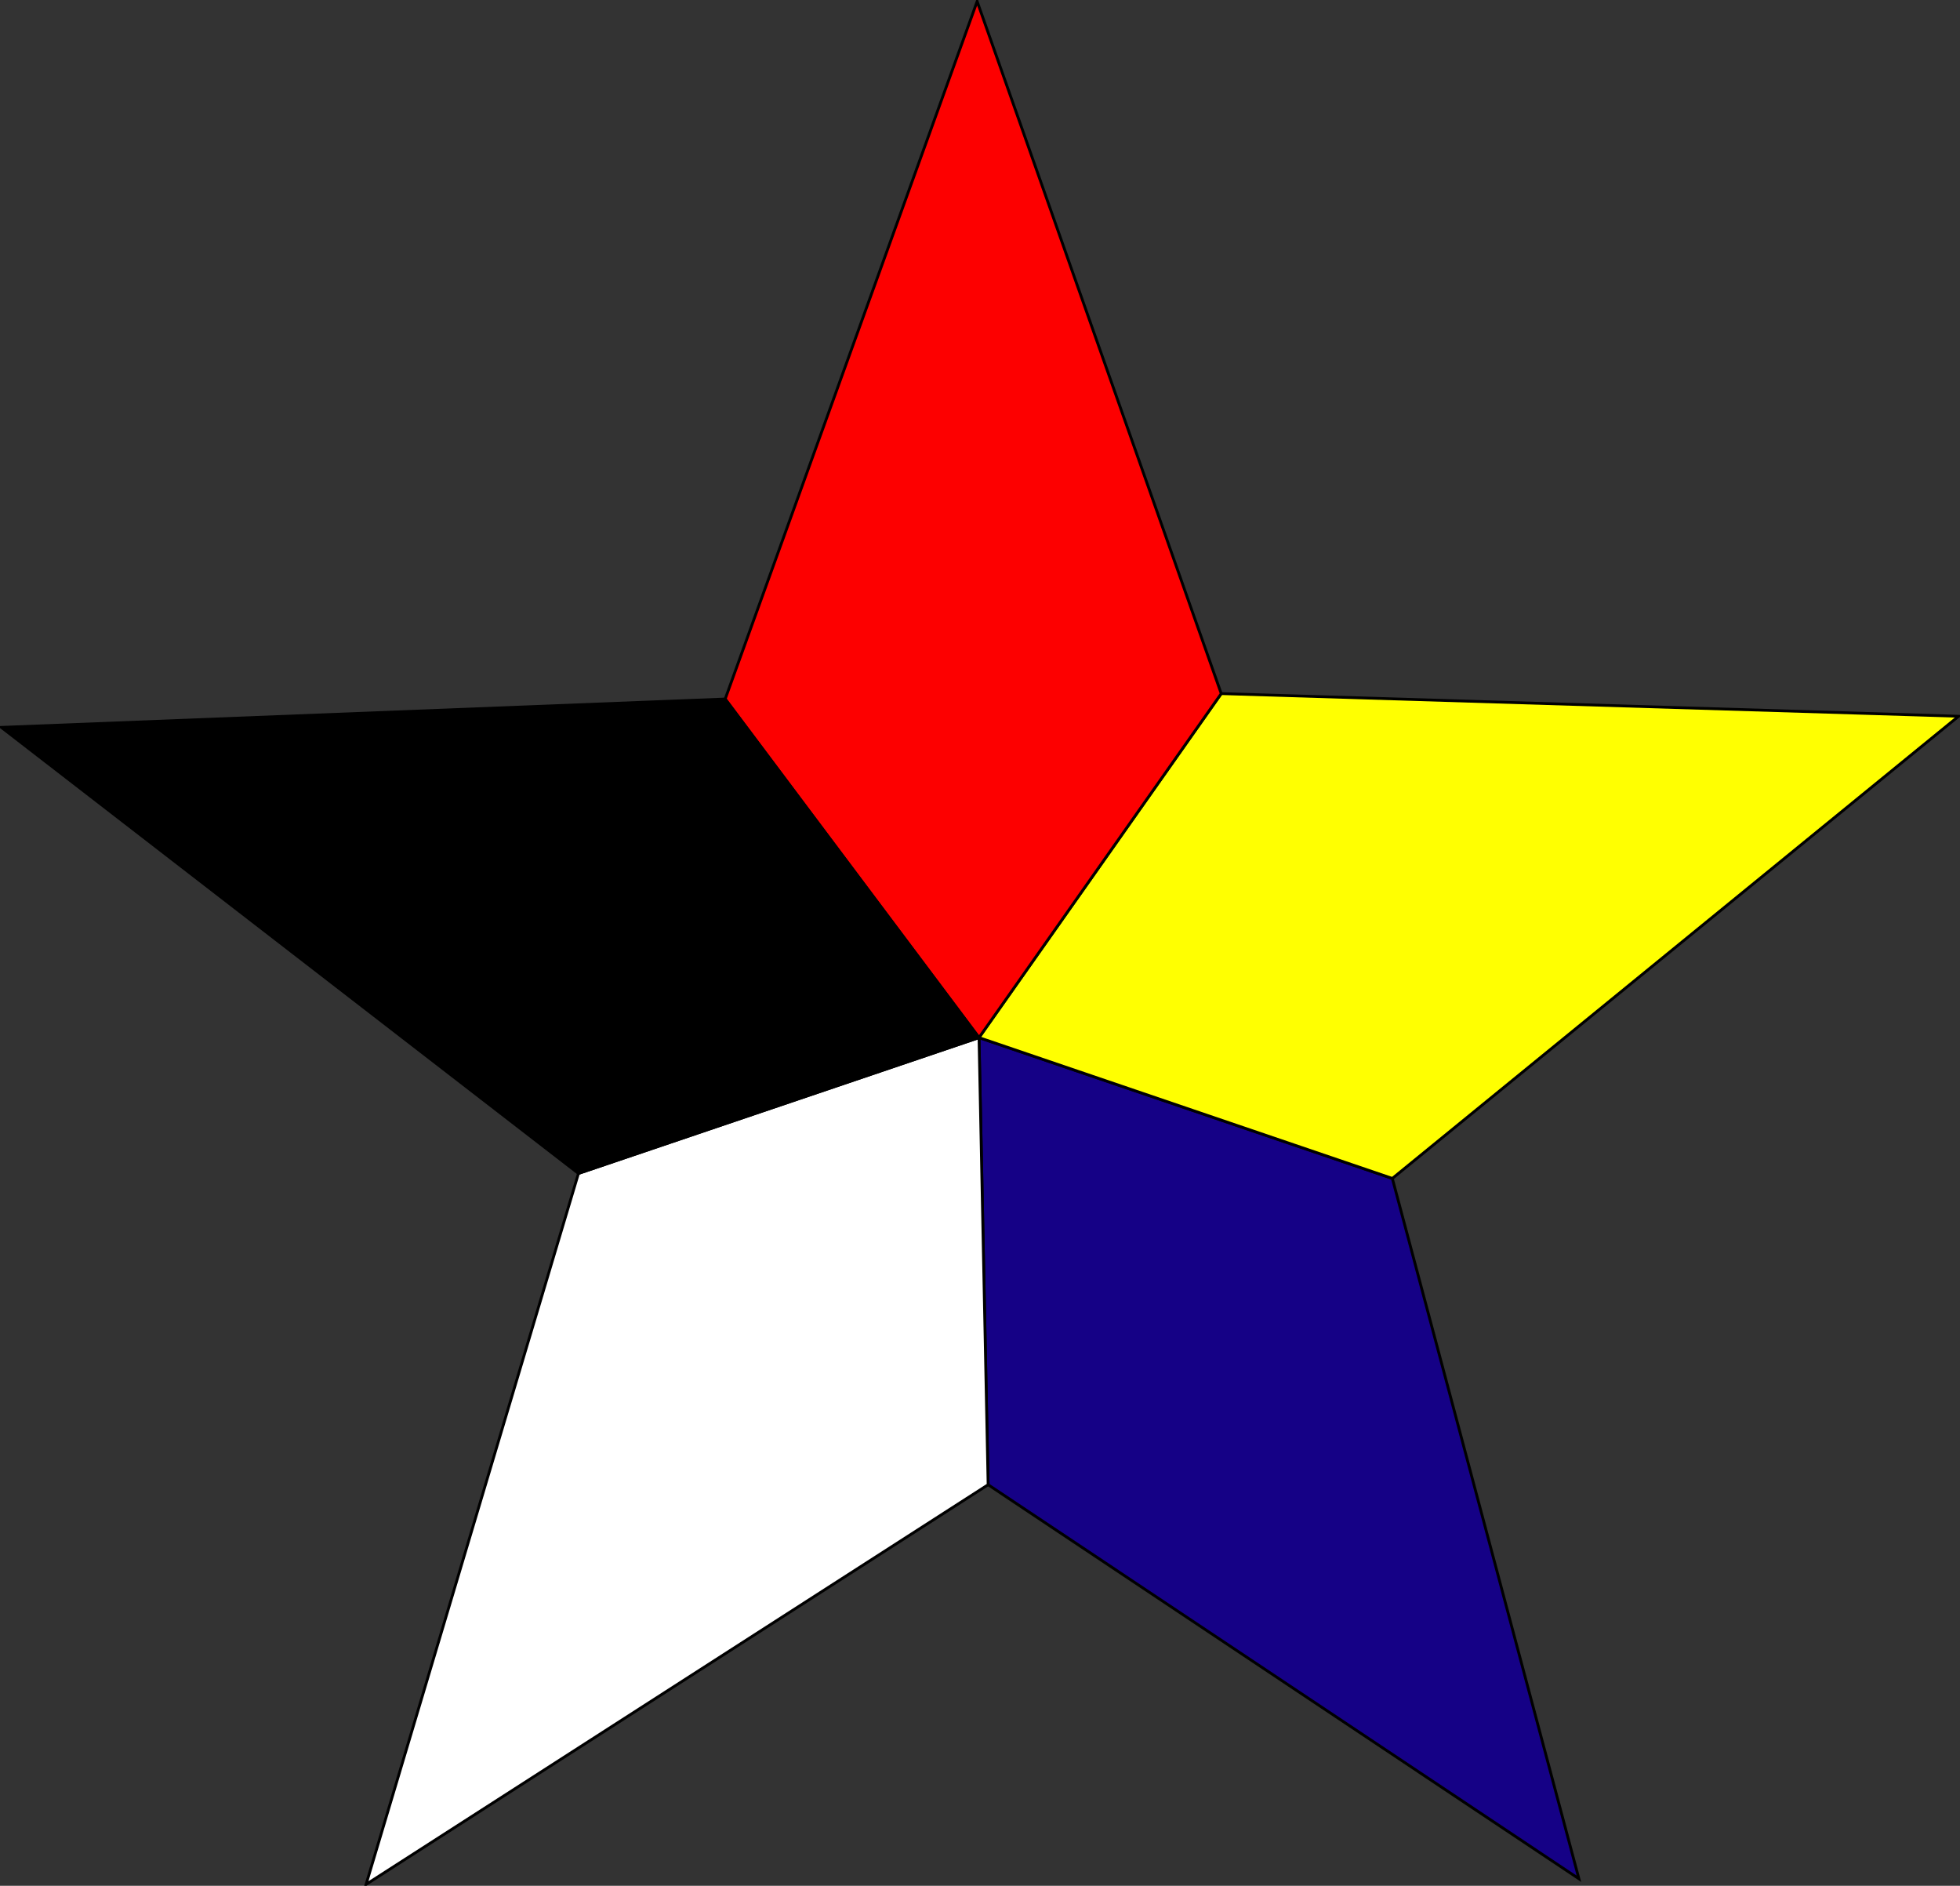
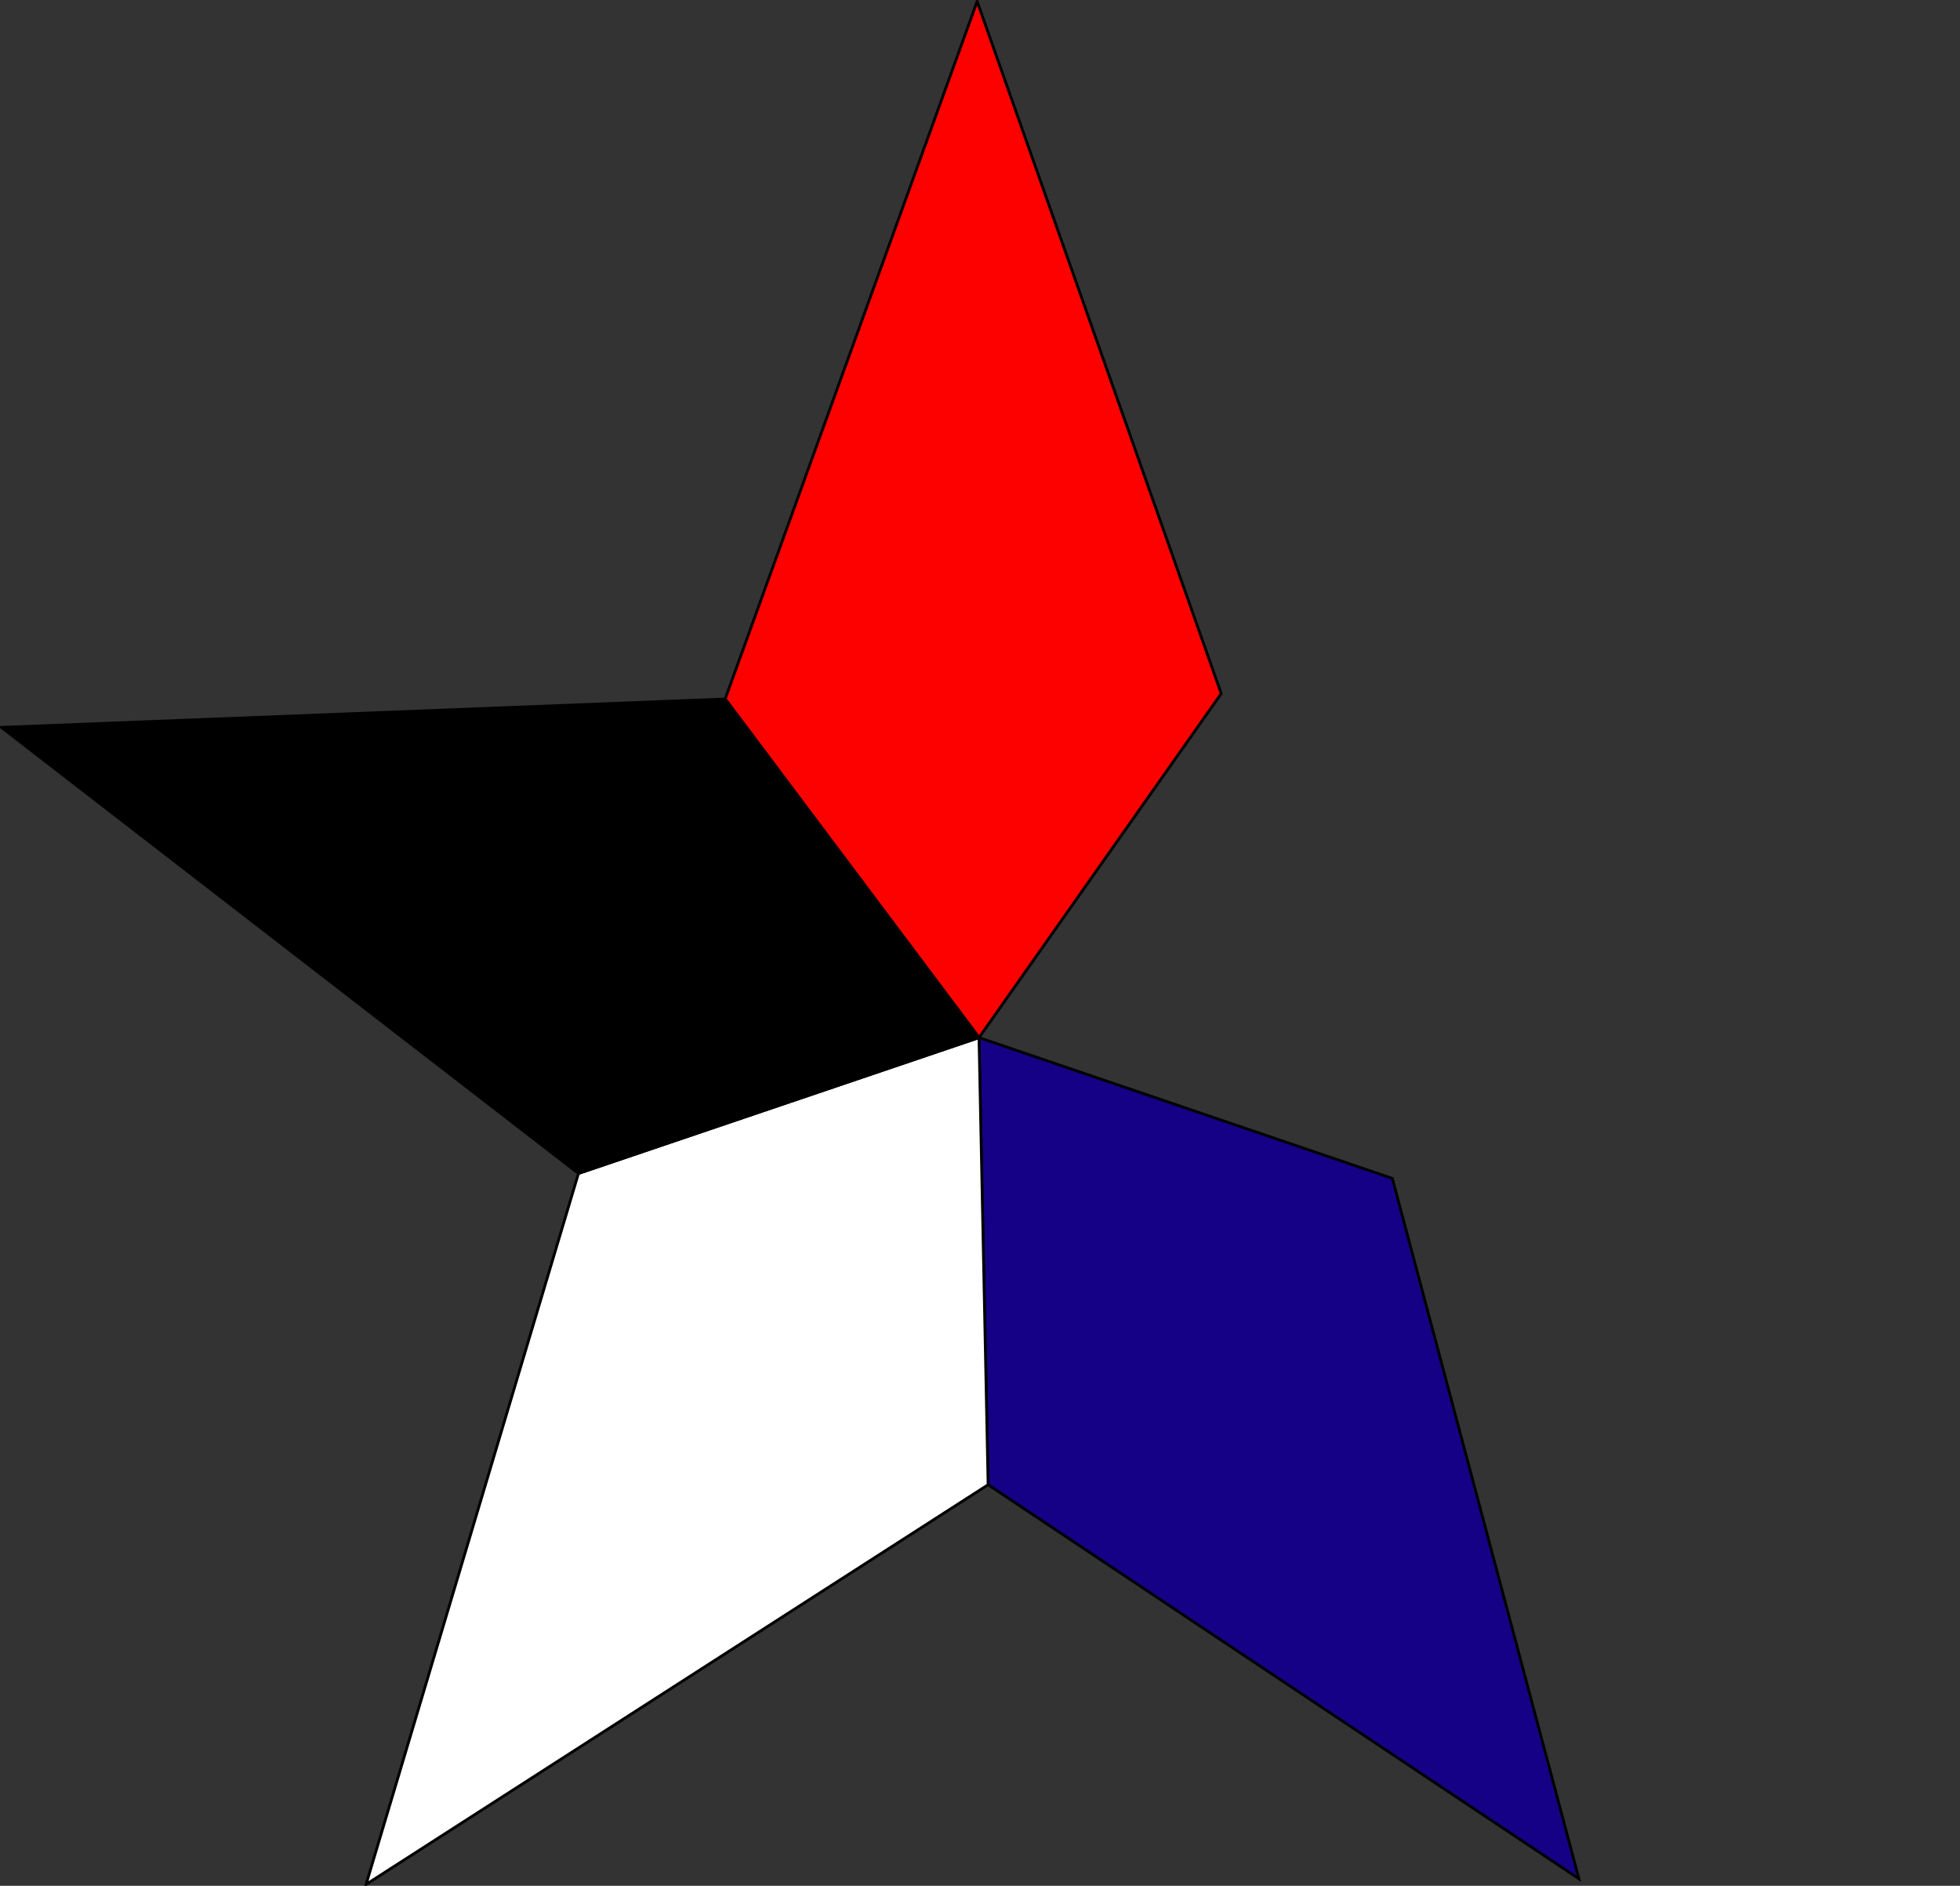
<svg xmlns="http://www.w3.org/2000/svg" version="1.0" width="175.172" height="168.498" id="svg2">
  <rect width="100%" height="100%" fill="#333333" stroke="none" />
  <defs id="defs4" />
  <g transform="translate(-3.134,-877.65)" id="layer1">
    <g id="g8177">
      <g id="g9163">
        <path d="M 91.446,1010.311 L 90.632,970.362 L 127.572,982.943 L 144.248,1045.519 L 91.446,1010.311 z " style="fill:#150186;fill-opacity:1;fill-rule:evenodd;stroke:black;stroke-width:0.25;stroke-linecap:butt;stroke-linejoin:miter;stroke-miterlimit:4;stroke-dasharray:none;stroke-opacity:1" id="path3734" />
-         <path d="M 127.572,982.943 L 90.632,970.362 L 112.279,939.624 L 178.181,941.647 L 127.572,982.943 z " style="fill:#ffff01;fill-opacity:1;fill-rule:evenodd;stroke:black;stroke-width:0.25;stroke-linecap:butt;stroke-linejoin:miter;stroke-miterlimit:4;stroke-dasharray:none;stroke-opacity:1" id="path3732" />
        <path d="M 54.833,982.498 L 90.632,970.362 L 91.446,1010.311 L 35.85,1046.024 L 54.833,982.498 z " style="fill:white;fill-opacity:1;fill-rule:evenodd;stroke:black;stroke-width:0.25;stroke-linecap:butt;stroke-linejoin:miter;stroke-miterlimit:4;stroke-dasharray:none;stroke-opacity:1" id="path3730" />
        <path d="M 112.279,939.624 L 90.632,970.362 L 67.946,940.108 L 90.465,877.775 L 112.279,939.624 z " style="fill:#fd0000;fill-opacity:1;fill-rule:evenodd;stroke:black;stroke-width:0.25;stroke-linecap:butt;stroke-linejoin:miter;stroke-miterlimit:4;stroke-dasharray:none;stroke-opacity:1" id="path3728" />
        <path d="M 67.946,940.108 L 90.632,970.362 L 54.833,982.498 L 3.259,942.642 L 67.946,940.108 z " style="fill:black;fill-opacity:1;fill-rule:evenodd;stroke:black;stroke-width:0.25;stroke-linecap:butt;stroke-linejoin:miter;stroke-miterlimit:4;stroke-dasharray:none;stroke-opacity:1" id="path1935" />
      </g>
    </g>
  </g>
</svg>